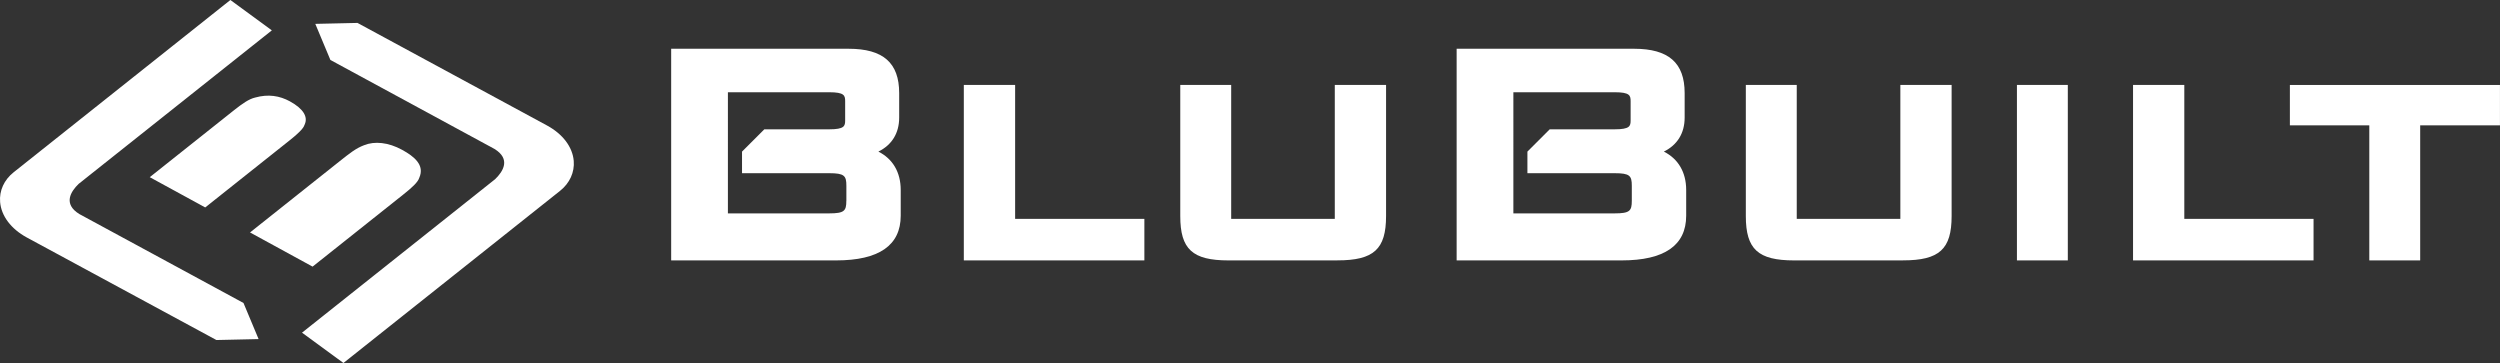
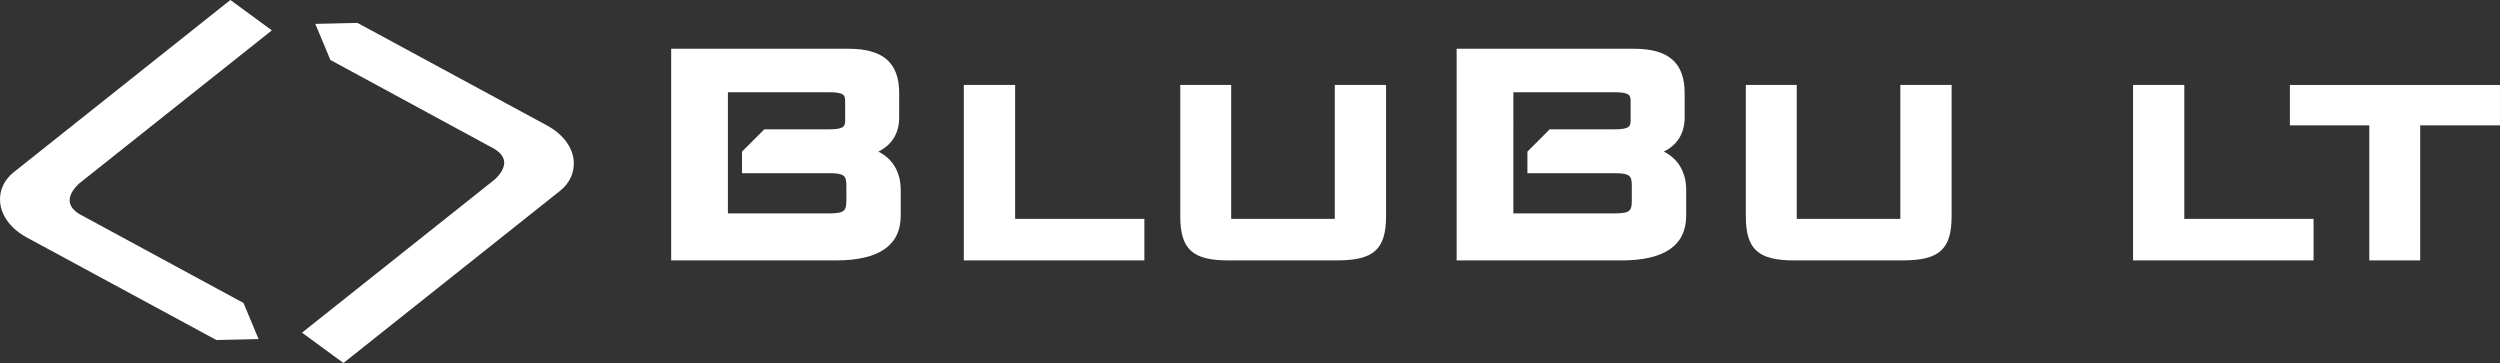
<svg xmlns="http://www.w3.org/2000/svg" id="Layer_1" viewBox="0 0 635.83 92.32">
  <rect x="0" y="0" width="635.83" height="92.32" fill="#333333" stroke="none" />
  <defs>
    <style>.cls-1{fill:#fff;}</style>
  </defs>
  <g>
-     <path class="cls-1" d="M79.5,67.81l23.05-18.32c2.25-1.79,3.75-3.15,4.09-4.29,1.42-3.21-1.27-5.4-4.38-7.1-3.49-1.91-6.99-2.25-9.66-1.17-2.09,.79-3.62,2.01-6.41,4.23l-22.6,17.96,15.91,8.69Zm-27.32-15.04l21.34-16.96c3.42-2.72,3.75-3.5,4-4.22,.81-1.85-.31-3.91-3.8-5.82-2.59-1.41-5.47-1.9-8.83-.96-1.55,.36-3.21,1.51-5.37,3.22l-21.43,17.03,14.1,7.7Z" />
    <path class="cls-1" d="M20.18,54.44c-4.18-2.57-2.21-5.71-.17-7.68l2.39-1.9h0L69.14,7.72,58.59,0,3.5,43.79C1.04,45.73-.22,48.51,.03,51.4c.3,3.53,2.77,6.81,6.77,8.99l48.24,26.09,10.73-.24-3.84-9.18L20.18,54.44Z" />
    <path class="cls-1" d="M145.92,40.92c-.3-3.53-2.77-6.81-6.77-8.99L90.92,5.83l-10.73,.24,3.84,9.18,41.73,22.63c4.19,2.57,2.22,5.71,.18,7.68l-49.13,39.05,10.54,7.71,55.1-43.79c2.45-1.95,3.71-4.72,3.47-7.62Z" />
  </g>
  <g>
    <path class="cls-1" d="M291.04,66.23h-45.91V21.6h13.05V55.66h32.87v10.57Z" />
    <path class="cls-1" d="M340.16,66.23h-27.72c-9.17,0-12.26-2.85-12.26-11.27V21.6h12.95V55.66h26.35V21.6h13.04V54.95c0,8.43-3.12,11.27-12.36,11.27Z" />
-     <path class="cls-1" d="M484.01,66.23h-27.72c-9.17,0-12.27-2.85-12.27-11.27V21.6h12.95V55.66h26.35V21.6h13.04V54.95c0,8.43-3.12,11.27-12.36,11.27Z" />
-     <path class="cls-1" d="M525.91,66.23h-12.94V21.6h12.94v44.62Z" />
+     <path class="cls-1" d="M484.01,66.23h-27.72c-9.17,0-12.27-2.85-12.27-11.27V21.6h12.95V55.66h26.35V21.6h13.04V54.95c0,8.43-3.12,11.27-12.36,11.27" />
    <path class="cls-1" d="M588.41,66.23h-45.91V21.6h13.04V55.66h32.87v10.57Z" />
    <path class="cls-1" d="M615.54,66.23h-12.95V31.88h-20.2v-10.27h53.43v10.27h-20.29v34.35Z" />
  </g>
  <path class="cls-1" d="M223.41,38.55c3.4-1.67,5.28-4.66,5.28-8.64v-6.24c0-7.69-4.08-11.27-12.86-11.27h-45.13v53.83h41.96c10.9,0,16.42-3.83,16.42-11.37v-6.53c0-4.53-2.02-7.92-5.67-9.77Zm-8.16,12.54c0,2.54-.51,3.18-4.37,3.18h-25.75V23.46h25.75c3.88,0,4.07,.83,4.07,2.29v4.85c0,1.46-.19,2.29-4.07,2.29h-16.49l-5.67,5.67v5.49h22.17c3.85,0,4.37,.64,4.37,3.18v3.86Z" />
  <path class="cls-1" d="M423.18,38.55c3.4-1.67,5.28-4.66,5.28-8.64v-6.24c0-7.69-4.08-11.27-12.86-11.27h-45.13v53.83h41.96c10.9,0,16.42-3.83,16.42-11.37v-6.53c0-4.53-2.02-7.92-5.67-9.77Zm-8.16,12.54c0,2.54-.51,3.18-4.37,3.18h-25.75V23.46h25.75c3.88,0,4.07,.83,4.07,2.29v4.85c0,1.46-.19,2.29-4.07,2.29h-16.51l-5.67,5.67v5.49h22.18c3.85,0,4.37,.64,4.37,3.18v3.86Z" />
</svg>